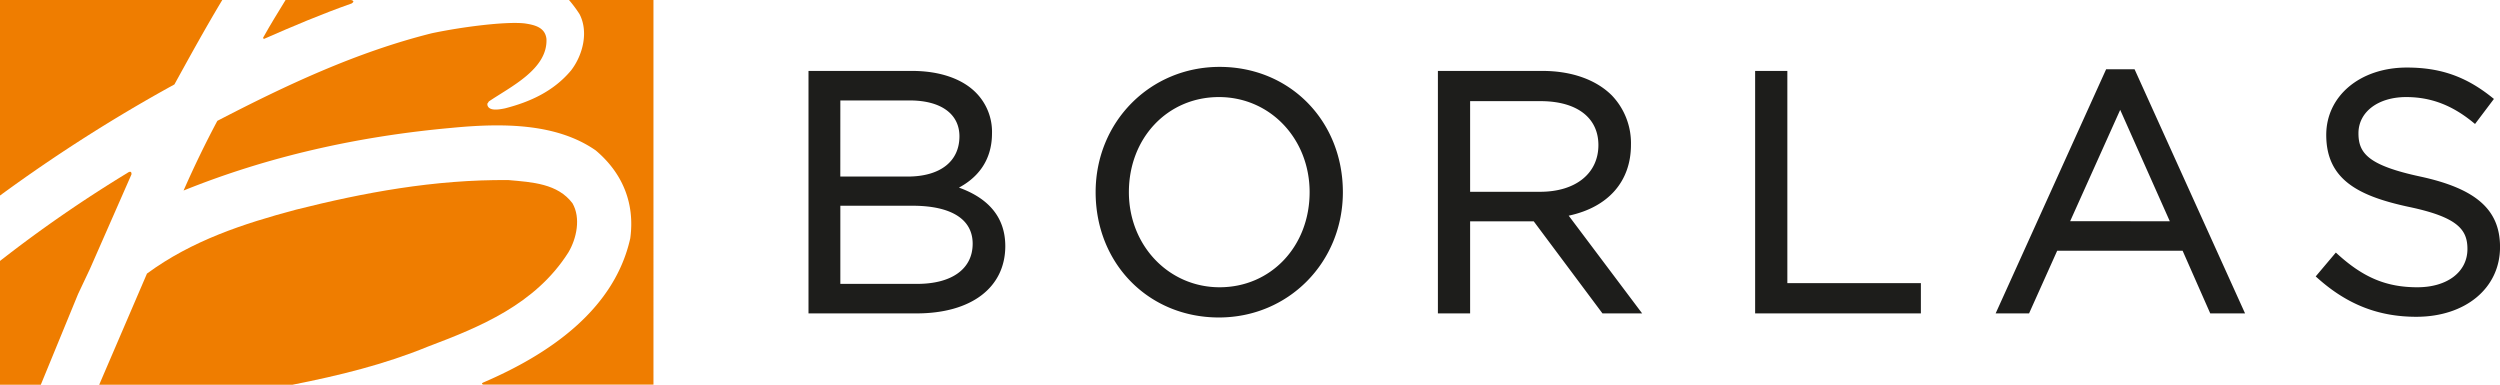
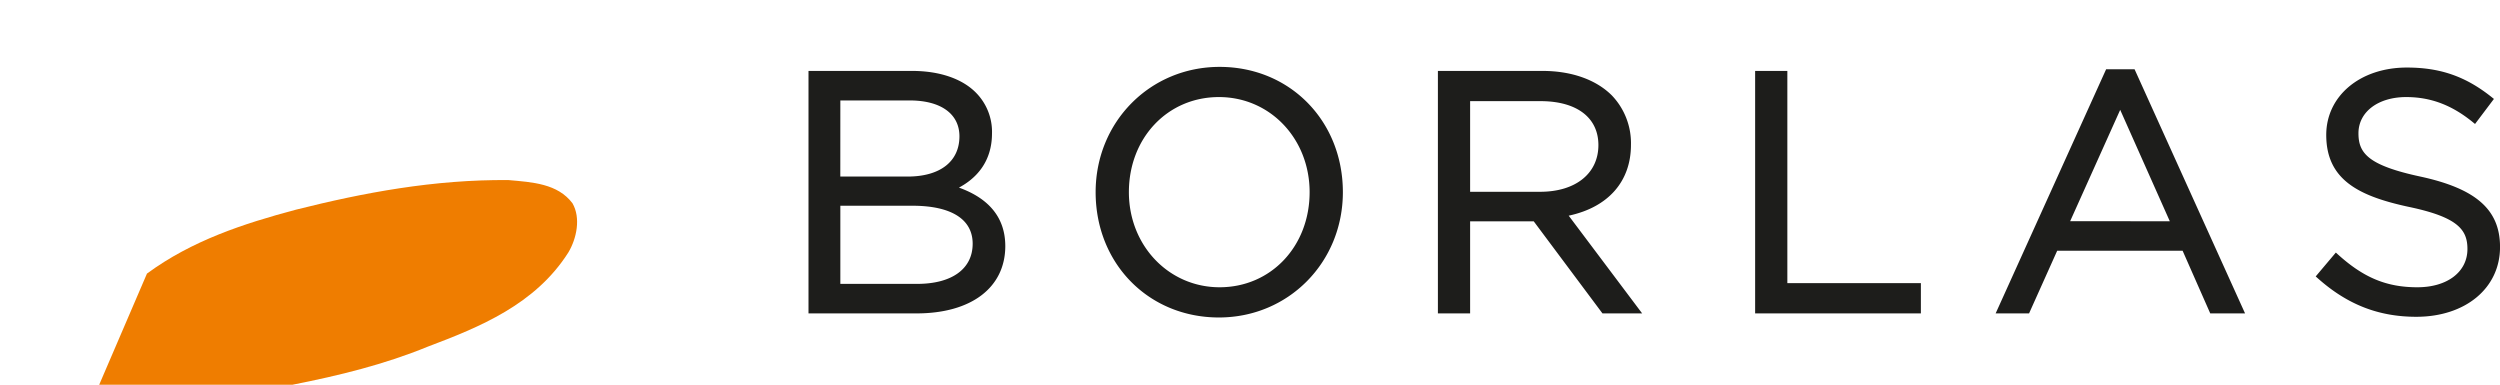
<svg xmlns="http://www.w3.org/2000/svg" viewBox="0 0 723.99 111.41">
  <defs>
    <style>.cls-1{fill:#ef7d00;fill-rule:evenodd;}.cls-2{fill:#1d1d1b;}</style>
  </defs>
  <g id="Слой_2" data-name="Слой 2">
    <g id="Layer_1" data-name="Layer 1">
-       <path class="cls-1" d="M76.58,11.21C84.93,7.55,93.08,4.09,101.84,1c1.22-.8-.2-1-.2-1H82.7c-2.24,3.68-4.29,6.94-6.32,10.6C76,11,76.38,11.42,76.58,11.21Z" />
-       <path class="cls-1" d="M26.07,77.82l12-27.31s.2-1.41-1.22-.4A382.76,382.76,0,0,0,0,75.57v35.84H11.82L22.61,85.15Z" />
-       <path class="cls-1" d="M64.37,0H0V56.63A459.28,459.28,0,0,1,50.51,24.45C55,16.29,59.47,8.16,64.37,0Z" />
-       <path class="cls-1" d="M164.78,0a36.55,36.55,0,0,1,3.05,4.09c2.65,5.09,1,11.81-2.44,16.29-5.09,6.1-12,9.17-19.15,11-2,.41-4.69.82-5.1-1V30a2.89,2.89,0,0,0,.41-.61c6.32-4.29,17.11-9.37,16.7-18.13-.4-3.46-3.65-4.07-6.3-4.48-5.51-.61-18.14,1-26.9,2.85C103.26,15.08,82.9,24.64,62.94,35q-5.2,9.76-9.78,20.18c24.24-9.79,50.32-15.7,77.6-18.15,14.67-1.42,30.35-1.42,41.76,6.53,7.73,6.51,11.4,15.27,10,25.46-4.69,21-24,33.79-42.57,41.75-.82.41,0,.6,0,.6h49.29V0Z" />
      <path class="cls-1" d="M164.58,73.13c2.43-4.07,3.66-10,1.21-14.26-4.28-5.7-11.61-6.11-18.53-6.72-21.59-.2-42,3.66-61.51,8.56C70.48,64.78,55.6,69.65,42.56,79.23L28.73,111.41h56c13.44-2.64,26.69-5.9,39.1-11C138.91,94.72,155,88.2,164.58,73.13Z" />
      <path class="cls-2" d="M277.71,54.33c4.72-2.52,9.57-7.2,9.57-15.74a16.11,16.11,0,0,0-4.63-11.73c-4-4.07-10.55-6.32-18.51-6.32h-30V90.76h31.29c15.85,0,25.7-7.48,25.7-19.52C291.11,63.21,286.6,57.53,277.71,54.33ZM243.36,29.09h20.09c9,0,14.4,3.88,14.4,10.38,0,7.3-5.6,11.66-15,11.66h-19.5Zm22.25,53.12H243.36V59.58h20.87c11.25,0,17.45,3.9,17.45,11C281.68,77.86,275.67,82.21,265.61,82.21Zm87.58-62.84c-20.13,0-35.9,15.93-35.9,36.28,0,20.69,15.35,36.29,35.7,36.29,20.13,0,35.9-15.94,35.9-36.29C388.89,35,373.54,19.37,353.19,19.37Zm0,63.82c-14.73,0-26.27-12.09-26.27-27.54,0-15.7,11.21-27.54,26.07-27.54s26.27,12.1,26.27,27.54C379.26,71.35,368.05,83.19,353.19,83.19ZM472.32,41.93a20,20,0,0,0-5.53-14.29c-4.58-4.58-11.7-7.1-20.07-7.1H416.41V90.76h9.33V64.09h18.42l19.91,26.67h11.49l-21.27-28.3C465.77,60,472.32,52.53,472.32,41.93ZM425.74,55.54V29.29h20.39c10.49,0,16.76,4.76,16.76,12.73,0,8.22-6.62,13.52-16.86,13.52Zm91.87-35h-9.33V90.76h48V82H517.61Zm92.32-.49-32,70.71h9.68l8.14-18.14h36.33l8,18.14h10.08l-32-70.71Zm-10.42,44L614,31.81l14.37,32.27ZM701,51.15c-15.22-3.26-18-6.79-18-12.56,0-6.17,5.69-10.48,13.82-10.48,7.08,0,13.22,2.31,19.3,7.27l.64.52,5.47-7.25-.6-.48c-7.51-6-14.87-8.61-24.61-8.61-13.53,0-23.35,8.21-23.35,19.52,0,13,9.46,17.69,23.67,20.78,14.47,3,17.22,6.66,17.22,12.26,0,6.63-5.83,11.07-14.5,11.07-8.88,0-15.54-2.75-23-9.5l-.61-.55-5.83,6.91.57.51c8.55,7.63,17.62,11.18,28.57,11.18C714,91.74,724,83.43,724,71.54,724,60.76,717.12,54.66,701,51.15Z" />
    </g>
  </g>
</svg>